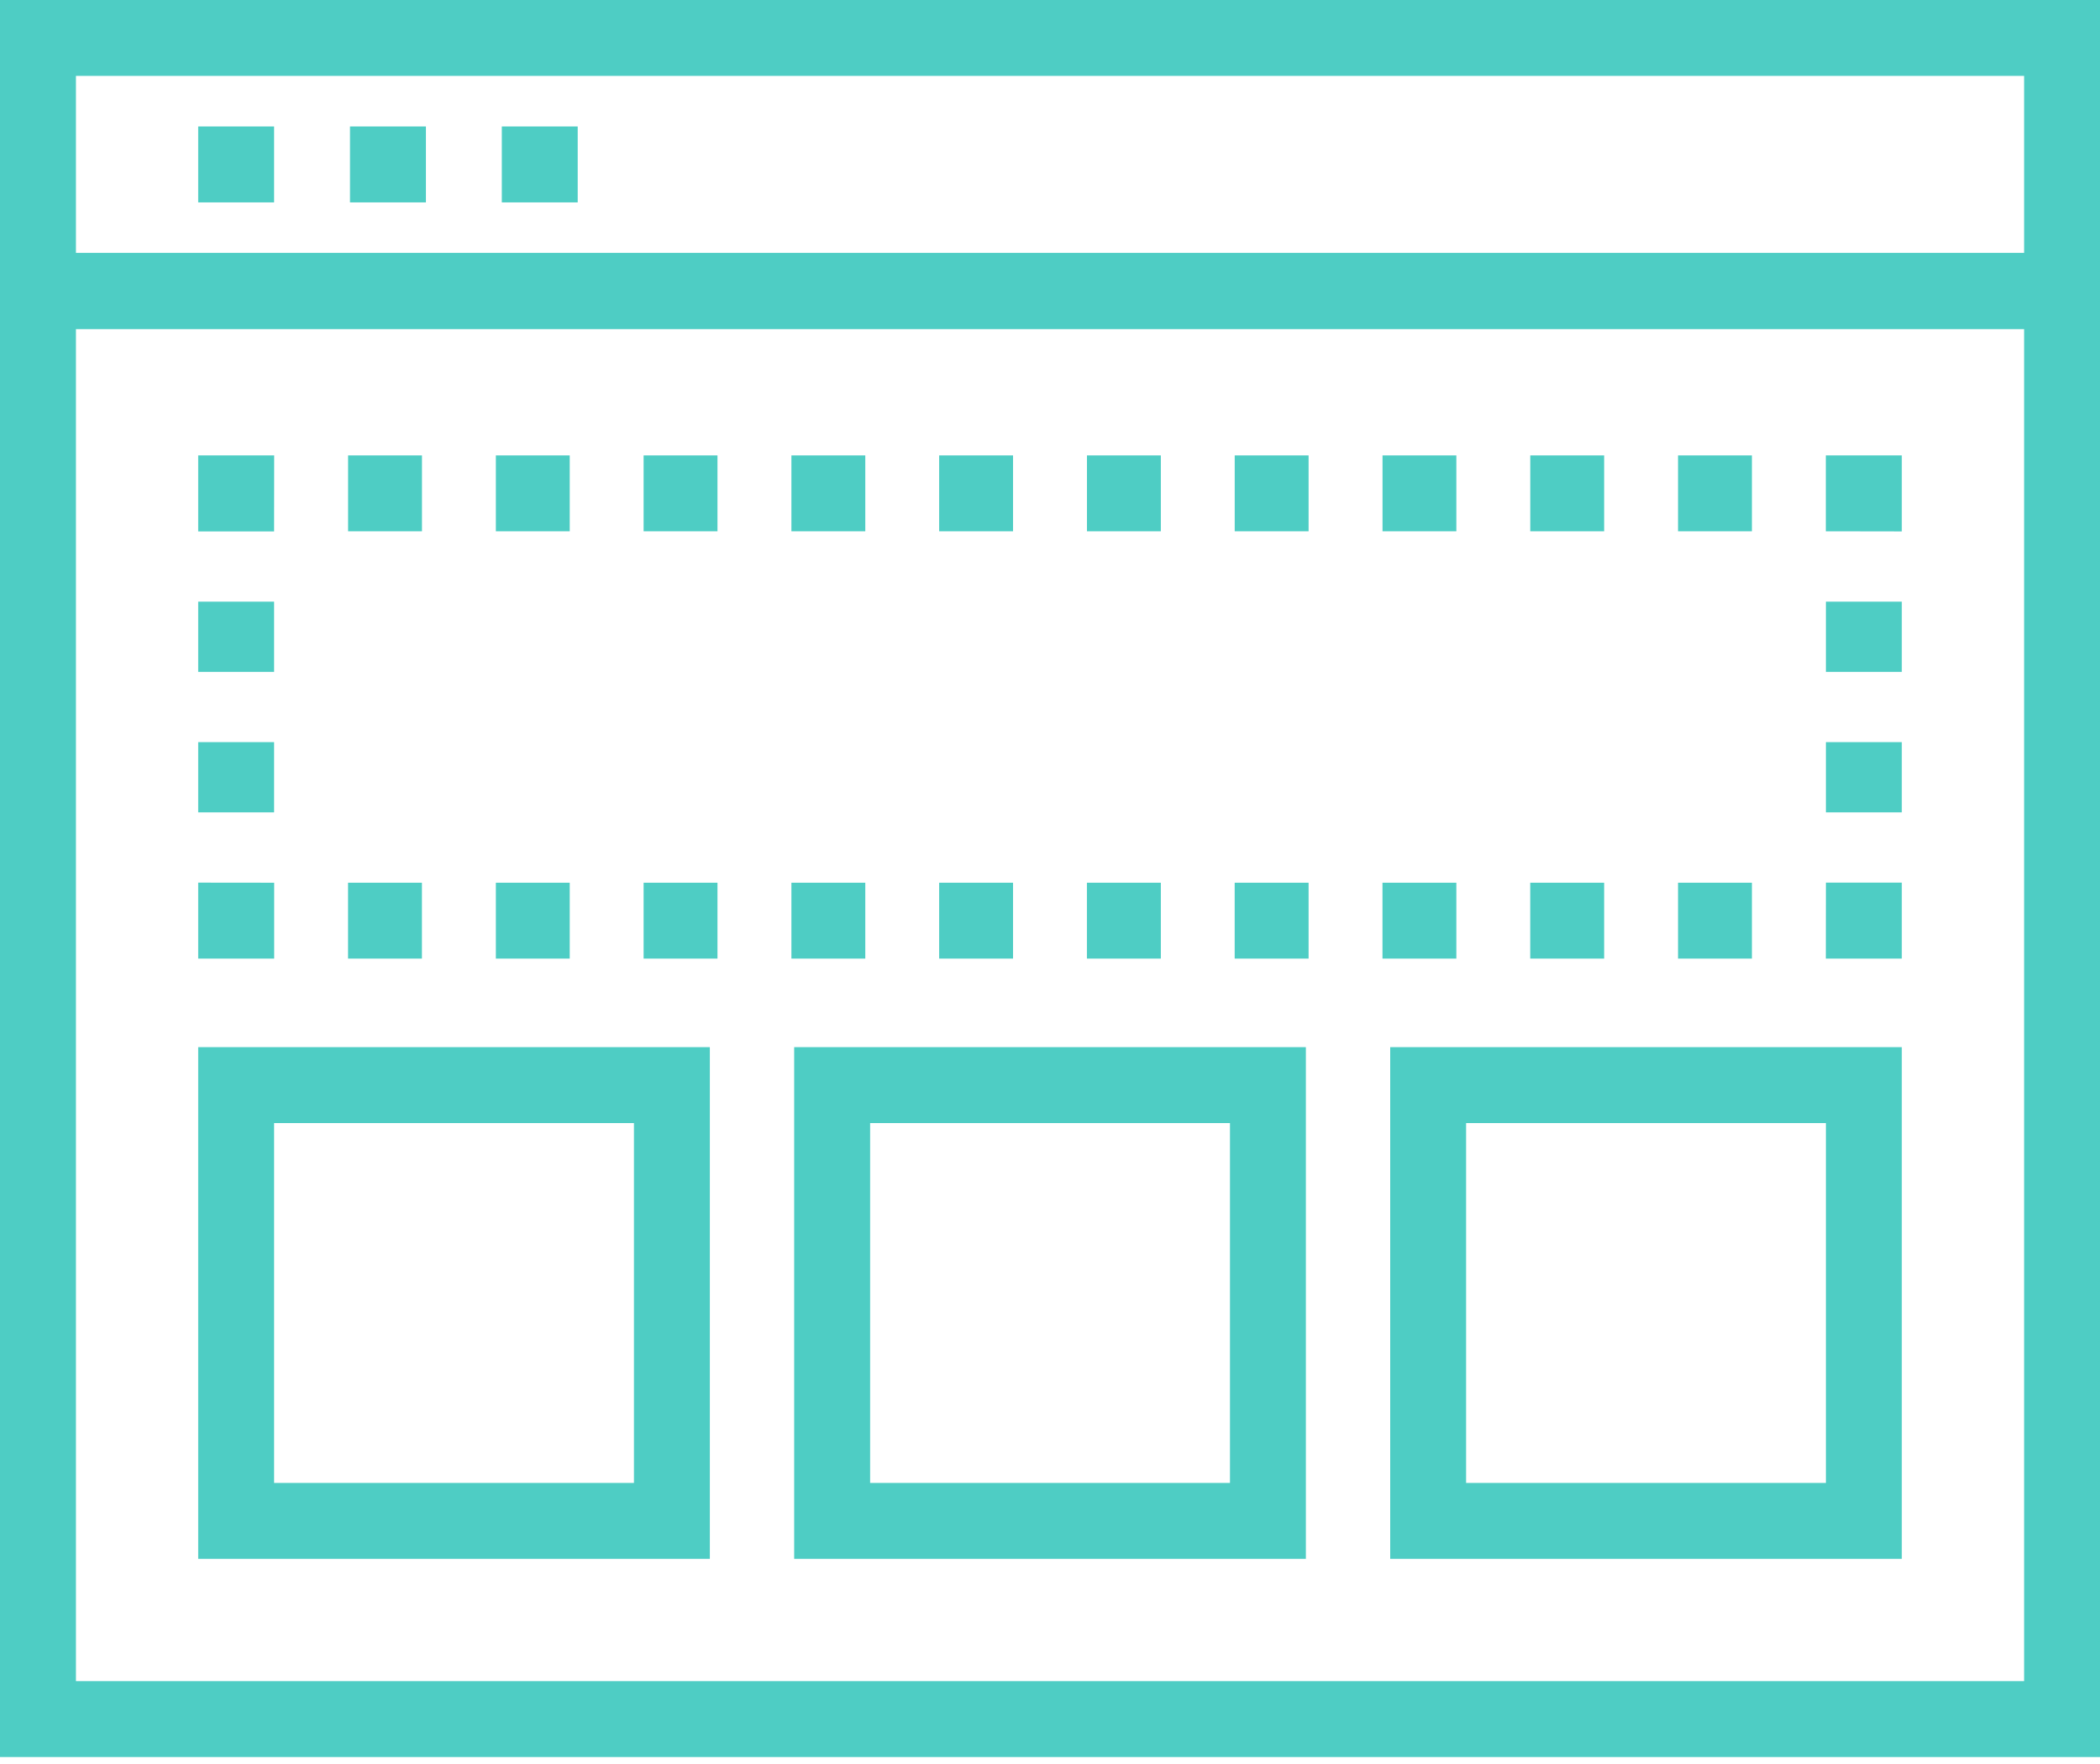
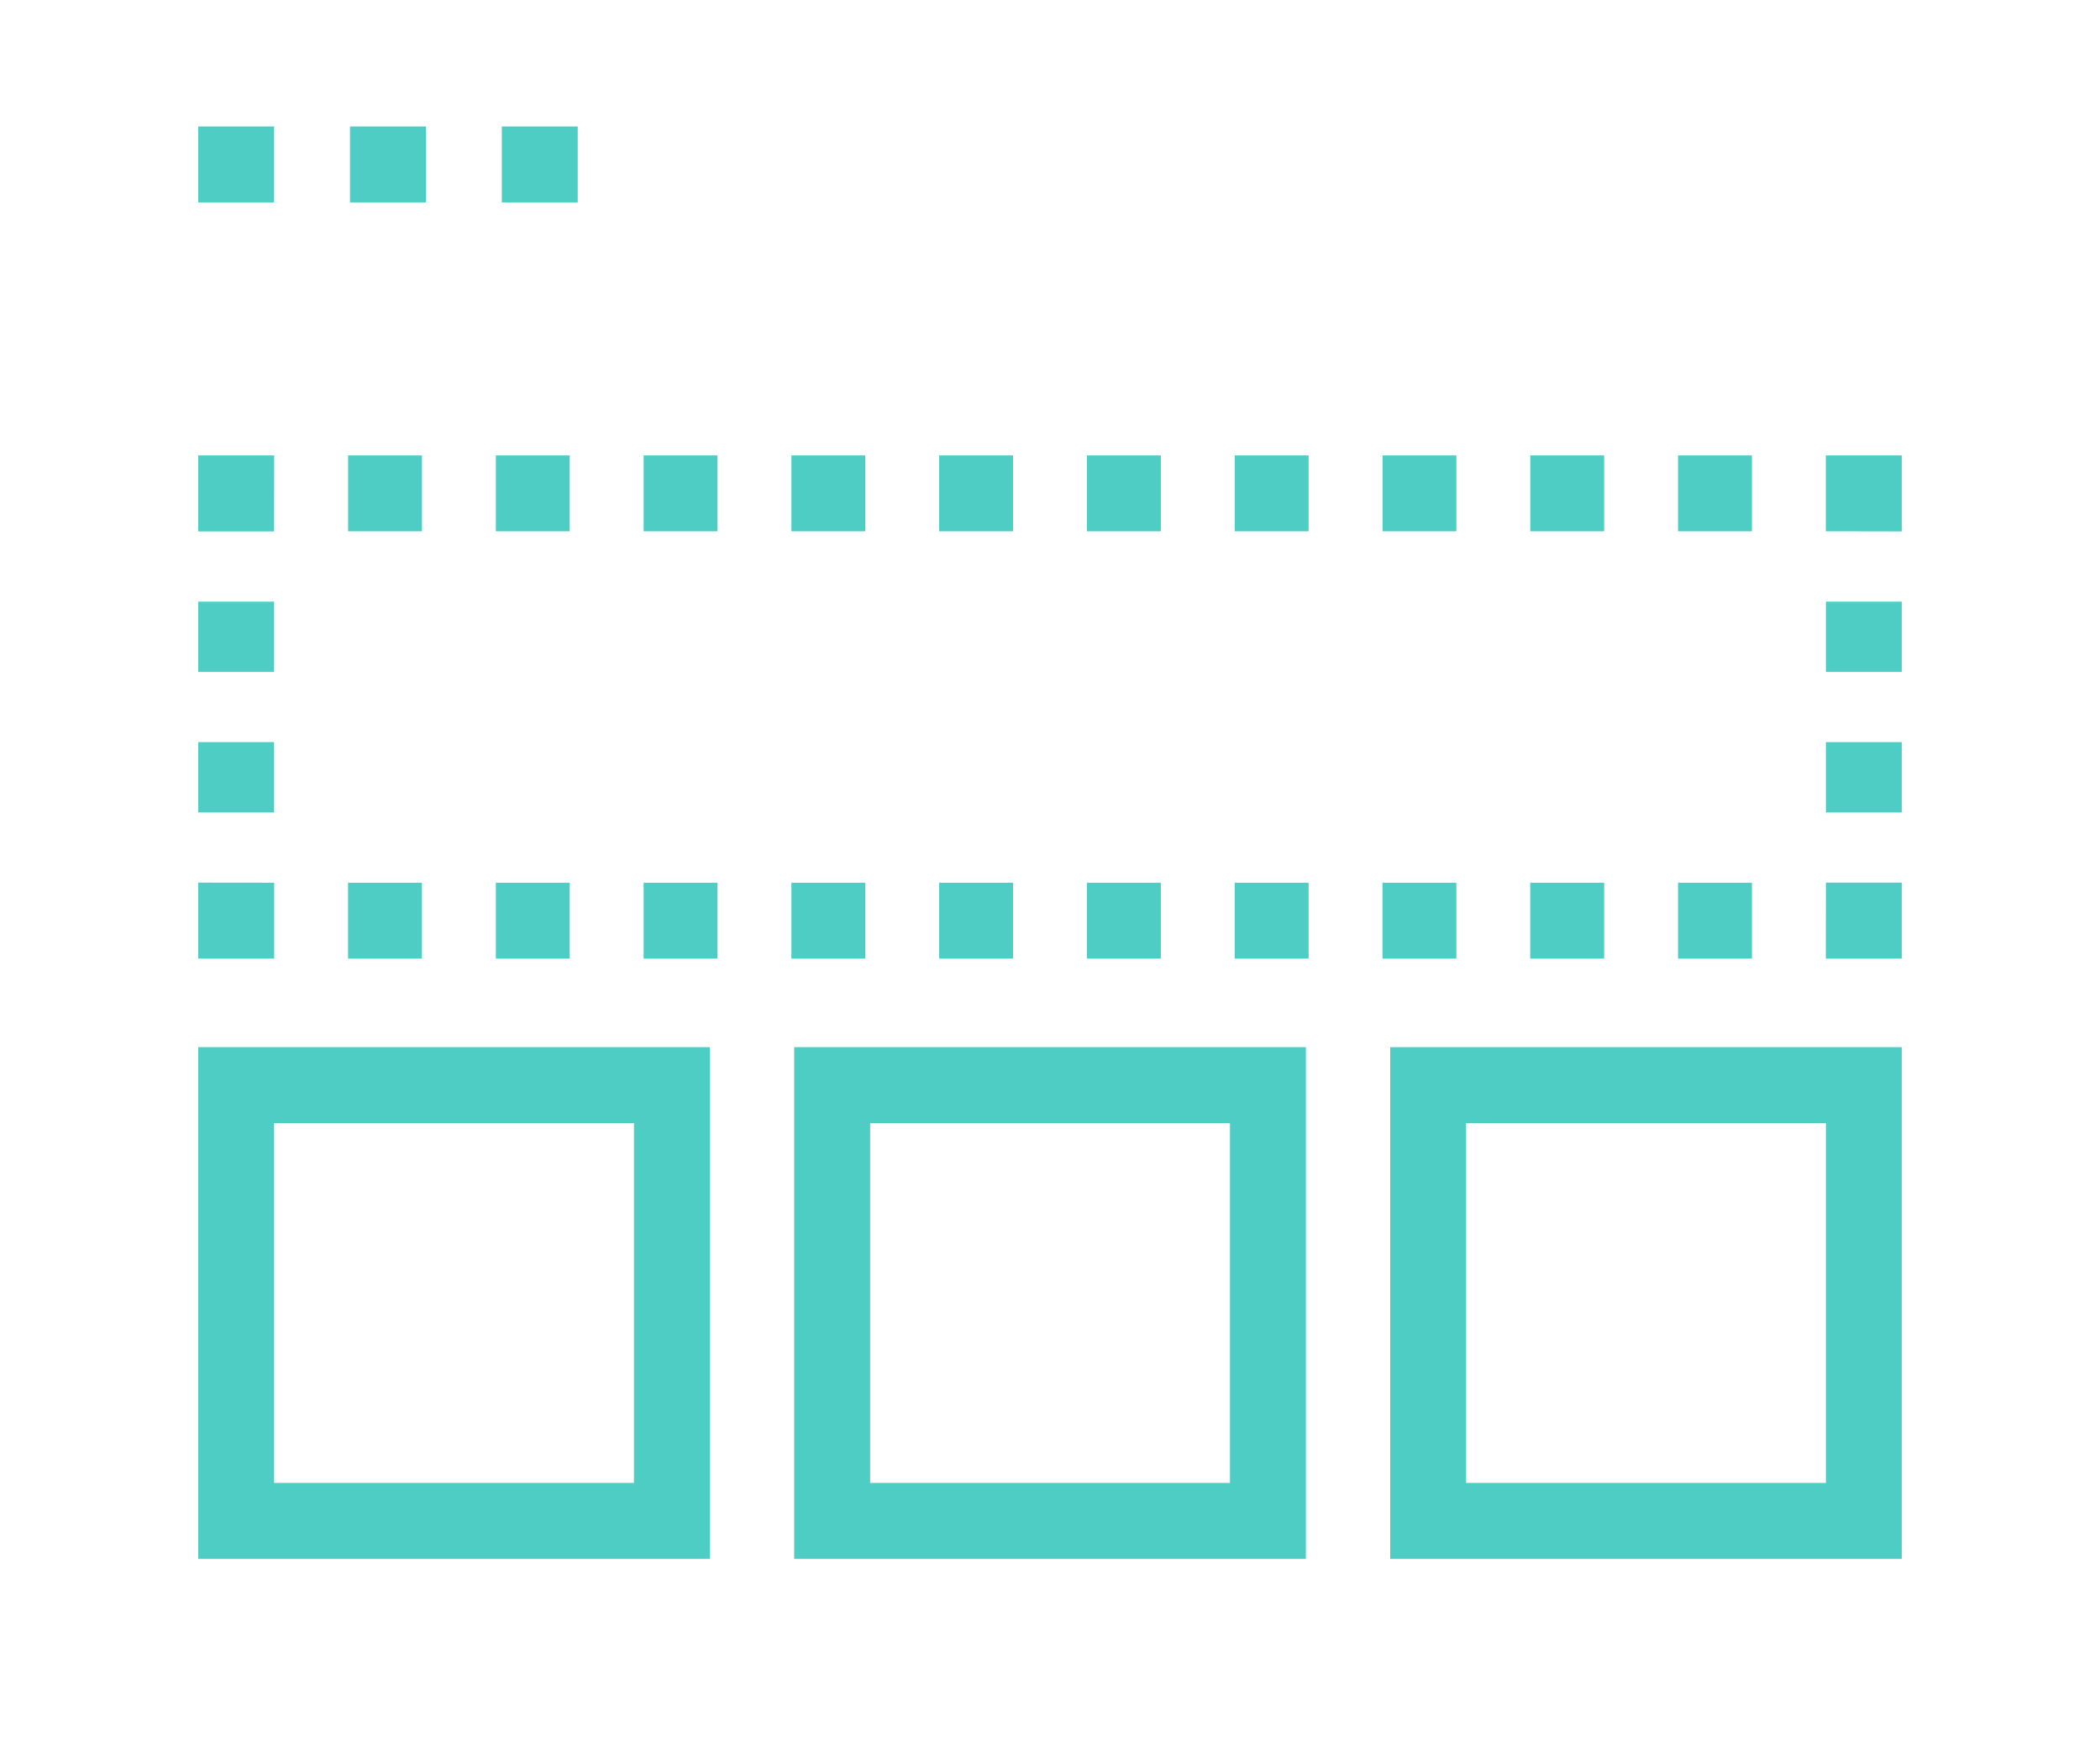
<svg xmlns="http://www.w3.org/2000/svg" width="50px" height="42px" viewBox="0 0 50 42" version="1.1">
  <title>Content Gathering</title>
  <g id="Design" stroke="none" stroke-width="1" fill="none" fill-rule="evenodd">
    <g id="how-we-work-UI" transform="translate(-210, -1689)" fill="#4ECDC4">
      <g id="Content-Gathering" transform="translate(210, 1689)">
-         <path d="M0,41.834 L50,41.834 L50,6.024 L0,6.024 L0,41.834 Z M1.808,40.027 L48.193,40.027 L48.193,7.831 L1.808,7.831 L1.808,40.027 Z" id="Fill-1" />
        <polygon id="Fill-2" points="6.528 22.824 4.719 22.824 4.719 21.015 6.528 21.017" />
        <path d="M4.719,15.997 L6.526,15.997 L6.526,14.325 L4.719,14.325 L4.719,15.997 Z M4.719,19.342 L6.526,19.342 L6.526,17.67 L4.719,17.67 L4.719,19.342 Z" id="Fill-3" />
        <polygon id="Fill-4" points="6.526 12.653 4.719 12.653 4.719 10.843 6.528 10.843" />
        <path d="M8.288,12.65 L10.047,12.65 L10.047,10.843 L8.288,10.843 L8.288,12.65 Z M11.806,12.65 L13.565,12.65 L13.565,10.843 L11.806,10.843 L11.806,12.65 Z M15.324,12.65 L17.083,12.65 L17.083,10.843 L15.324,10.843 L15.324,12.65 Z M18.843,12.65 L20.602,12.65 L20.602,10.843 L18.843,10.843 L18.843,12.65 Z M22.361,12.65 L24.12,12.65 L24.12,10.843 L22.361,10.843 L22.361,12.65 Z M25.88,12.65 L27.639,12.65 L27.639,10.843 L25.88,10.843 L25.88,12.65 Z M29.398,12.65 L31.157,12.65 L31.157,10.843 L29.398,10.843 L29.398,12.65 Z M32.917,12.65 L34.675,12.65 L34.675,10.843 L32.917,10.843 L32.917,12.65 Z M36.435,12.65 L38.194,12.65 L38.194,10.843 L36.435,10.843 L36.435,12.65 Z M39.953,12.65 L41.712,12.65 L41.712,10.843 L39.953,10.843 L39.953,12.65 Z" id="Fill-5" />
        <polygon id="Fill-6" points="45.281 12.653 43.472 12.65 43.472 10.843 45.281 10.843" />
        <path d="M43.474,15.997 L45.281,15.997 L45.281,14.325 L43.474,14.325 L43.474,15.997 Z M43.474,19.342 L45.281,19.342 L45.281,17.67 L43.474,17.67 L43.474,19.342 Z" id="Fill-7" />
        <polygon id="Fill-8" points="45.281 22.824 43.472 22.824 43.474 21.015 45.281 21.015" />
        <path d="M8.287,22.824 L10.046,22.824 L10.046,21.017 L8.287,21.017 L8.287,22.824 Z M11.806,22.824 L13.565,22.824 L13.565,21.017 L11.806,21.017 L11.806,22.824 Z M15.324,22.824 L17.083,22.824 L17.083,21.017 L15.324,21.017 L15.324,22.824 Z M18.843,22.824 L20.602,22.824 L20.602,21.017 L18.843,21.017 L18.843,22.824 Z M22.361,22.824 L24.12,22.824 L24.12,21.017 L22.361,21.017 L22.361,22.824 Z M25.879,22.824 L27.639,22.824 L27.639,21.017 L25.879,21.017 L25.879,22.824 Z M29.397,22.824 L31.157,22.824 L31.157,21.017 L29.397,21.017 L29.397,22.824 Z M32.916,22.824 L34.675,22.824 L34.675,21.017 L32.916,21.017 L32.916,22.824 Z M36.434,22.824 L38.194,22.824 L38.194,21.017 L36.434,21.017 L36.434,22.824 Z M39.953,22.824 L41.712,22.824 L41.712,21.017 L39.953,21.017 L39.953,22.824 Z" id="Fill-9" />
-         <path d="M0,7.831 L50,7.831 L50,0 L0,0 L0,7.831 Z M1.808,6.024 L48.193,6.024 L48.193,1.807 L1.808,1.807 L1.808,6.024 Z" id="Fill-10" />
        <polygon id="Fill-11" points="4.719 4.819 6.526 4.819 6.526 3.011 4.719 3.011" />
        <polygon id="Fill-12" points="8.333 4.819 10.141 4.819 10.141 3.011 8.333 3.011" />
        <polygon id="Fill-13" points="11.948 4.819 13.755 4.819 13.755 3.011 11.948 3.011" />
        <path d="M6.526,35.308 L15.094,35.308 L15.094,26.74 L6.526,26.74 L6.526,35.308 Z M4.719,37.115 L16.901,37.115 L16.901,24.932 L4.719,24.932 L4.719,37.115 Z" id="Fill-14" />
        <path d="M20.717,35.308 L29.285,35.308 L29.285,26.74 L20.717,26.74 L20.717,35.308 Z M18.909,37.115 L31.092,37.115 L31.092,24.932 L18.909,24.932 L18.909,37.115 Z" id="Fill-15" />
        <path d="M34.907,35.308 L43.474,35.308 L43.474,26.74 L34.907,26.74 L34.907,35.308 Z M33.1,37.115 L45.281,37.115 L45.281,24.932 L33.1,24.932 L33.1,37.115 Z" id="Fill-16" />
      </g>
    </g>
  </g>
</svg>